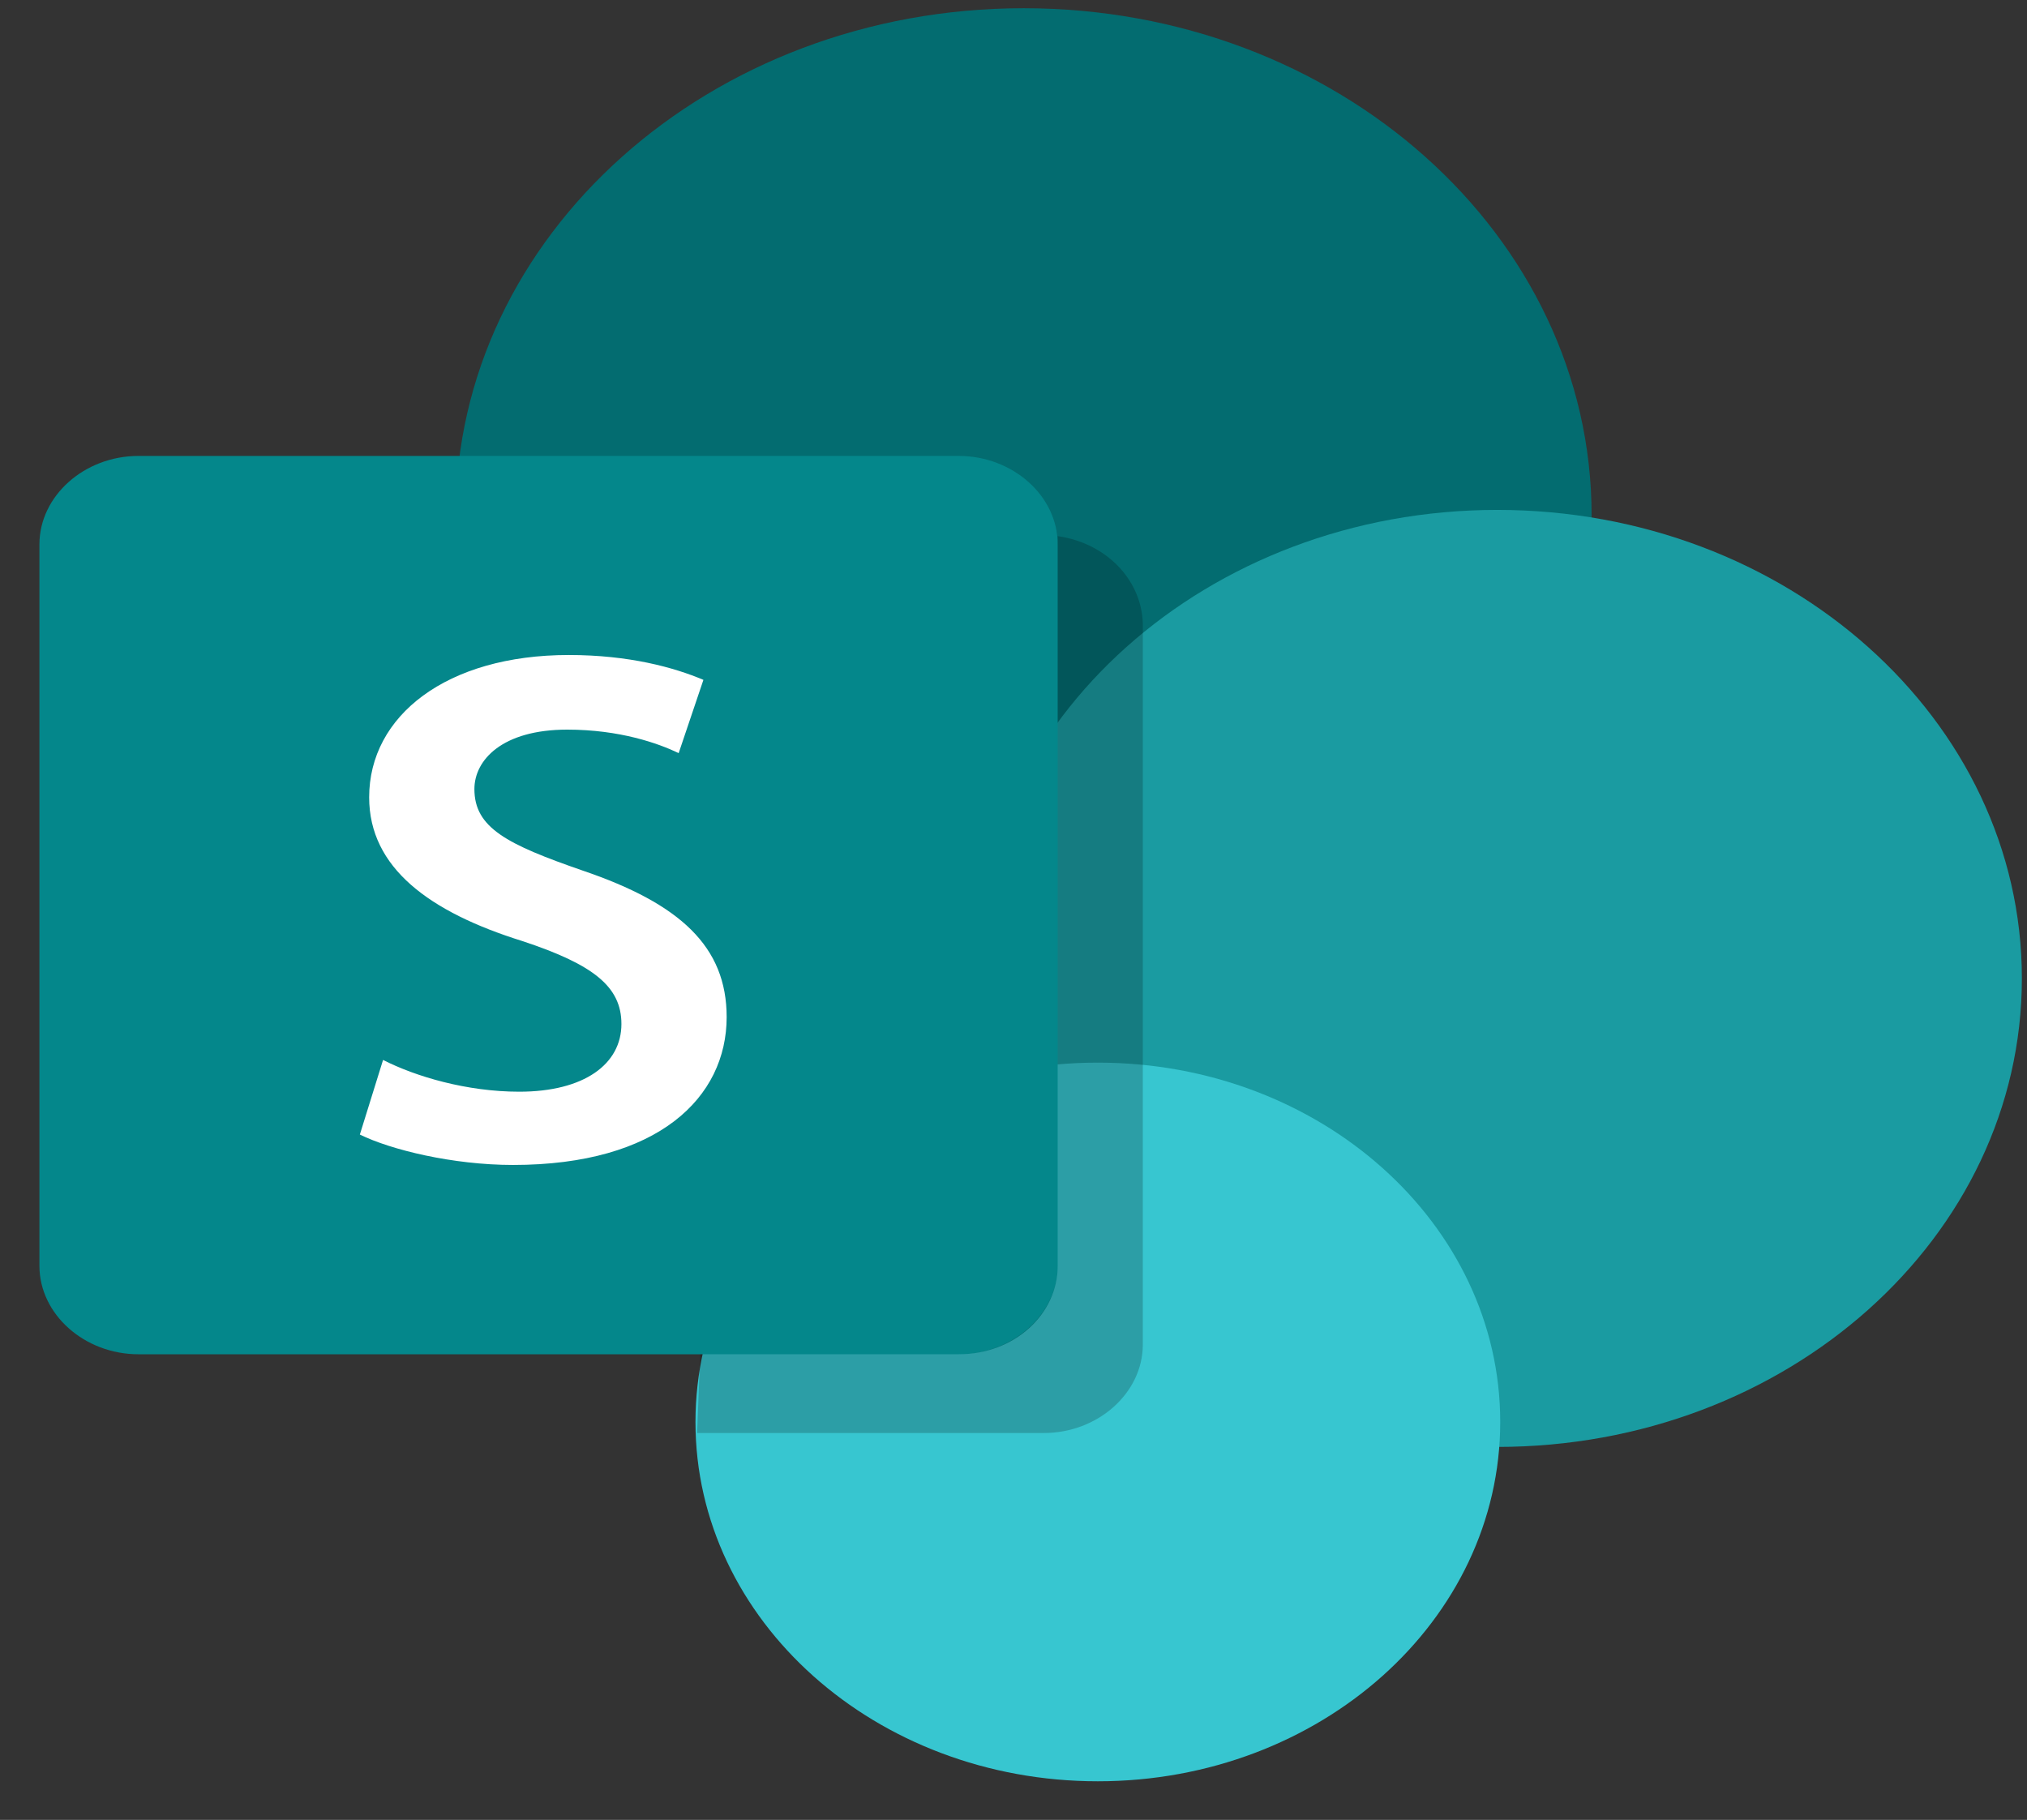
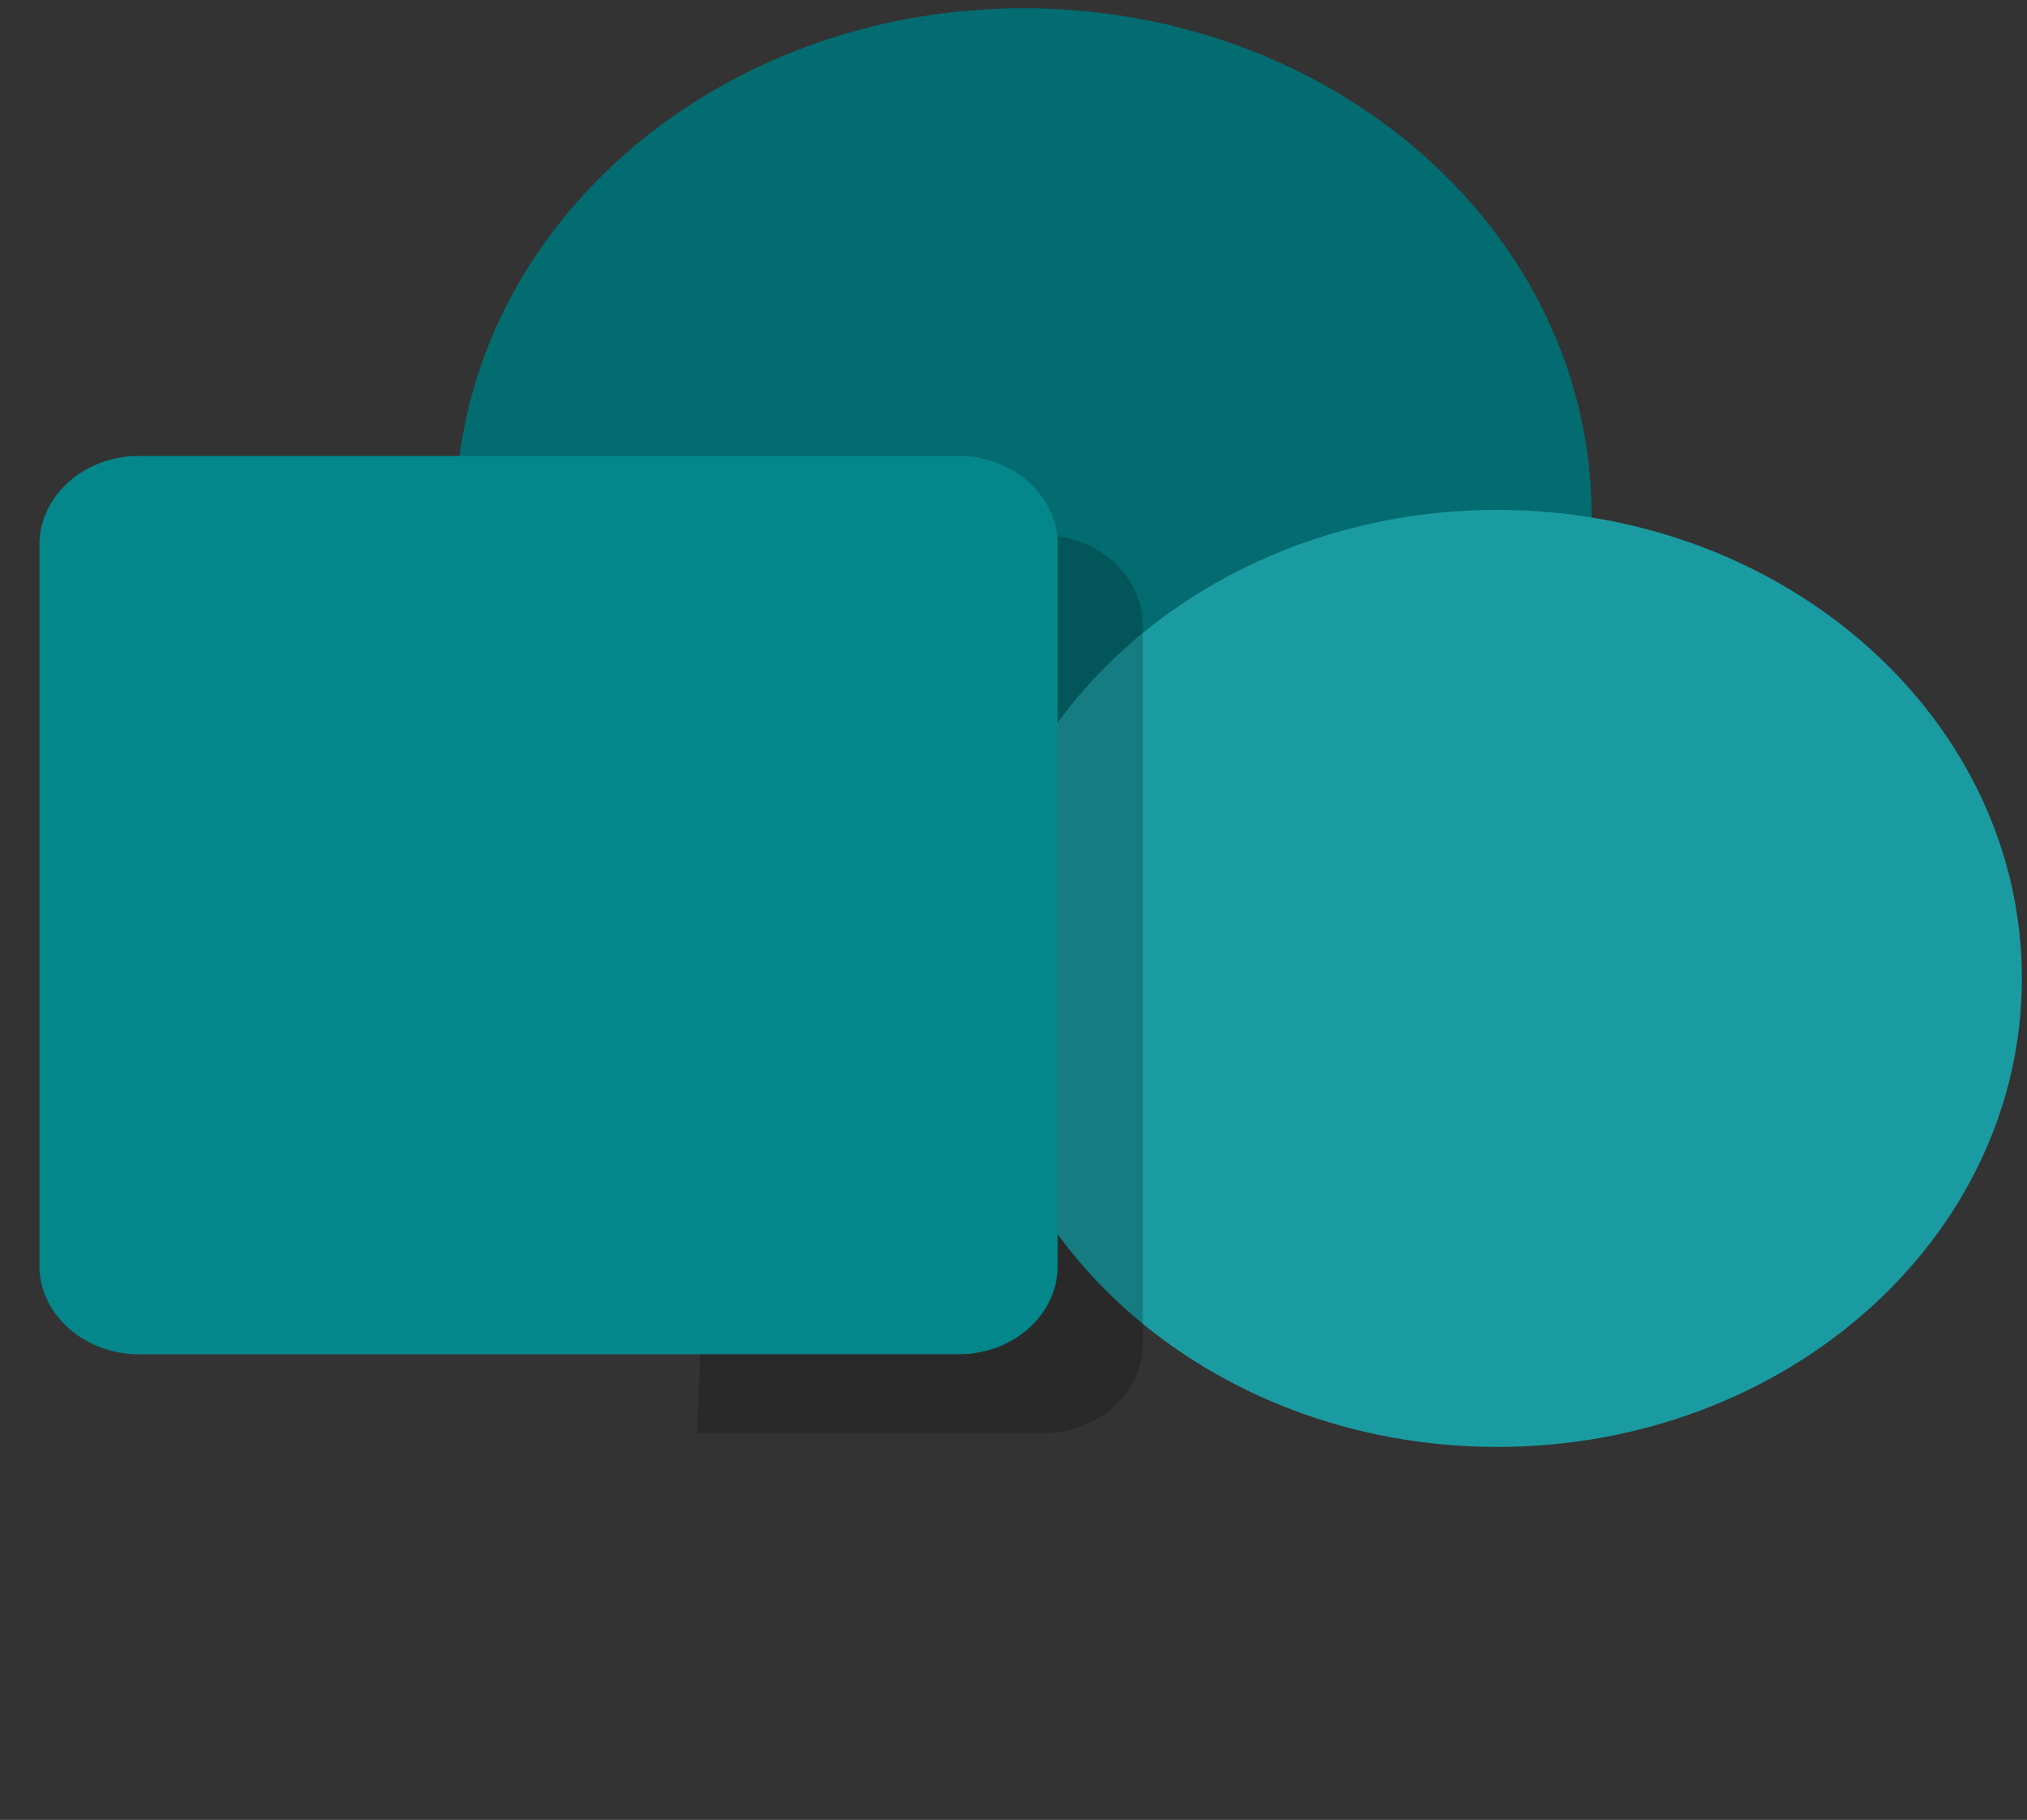
<svg xmlns="http://www.w3.org/2000/svg" width="49" height="44" viewBox="0 0 49 44" fill="none">
  <rect x="0" y="0" width="49" height="44" fill="#333333" stroke="none" />
  <path d="M24.745 24.724C32.328 24.724 38.475 19.234 38.475 12.462C38.475 5.689 32.328 0.199 24.745 0.199C17.163 0.199 11.016 5.689 11.016 12.462C11.016 19.234 17.163 24.724 24.745 24.724Z" fill="#036C70" />
  <path d="M36.194 34.982C43.198 34.982 48.876 29.911 48.876 23.655C48.876 17.399 43.198 12.328 36.194 12.328C29.19 12.328 23.512 17.399 23.512 23.655C23.512 29.911 29.19 34.982 36.194 34.982Z" fill="#1A9BA1" />
-   <path d="M26.539 43.066C31.911 43.066 36.266 39.177 36.266 34.379C36.266 29.581 31.911 25.691 26.539 25.691C21.167 25.691 16.812 29.581 16.812 34.379C16.812 39.177 21.167 43.066 26.539 43.066Z" fill="#37C6D0" />
  <path d="M23.175 32.742H3.347C2.038 32.742 0.953 31.773 0.953 30.604L0.953 13.162C0.953 11.992 2.038 11.023 3.347 11.023L23.175 11.023C24.484 11.023 25.569 11.992 25.569 13.162V30.604C25.569 31.773 24.522 32.742 23.175 32.742Z" fill="#04878B" />
-   <path d="M9.26 25.626C10.046 26.027 11.281 26.394 12.553 26.394C14.124 26.394 15.022 25.726 15.022 24.757C15.022 23.855 14.348 23.32 12.627 22.752C10.383 22.051 8.924 20.982 8.924 19.277C8.924 17.306 10.794 15.836 13.75 15.836C15.209 15.836 16.294 16.137 17.004 16.437L16.406 18.208C15.919 17.974 14.984 17.64 13.712 17.64C12.141 17.64 11.468 18.375 11.468 19.077C11.468 20.013 12.253 20.413 14.086 21.048C16.443 21.85 17.566 22.886 17.566 24.59C17.566 26.528 15.919 28.165 12.403 28.165C10.944 28.165 9.447 27.798 8.699 27.43L9.26 25.626Z" fill="white" />
  <path opacity="0.2" d="M25.568 12.961C25.568 13.028 25.568 13.095 25.568 13.161V30.603C25.568 31.773 24.483 32.741 23.174 32.741H16.926L16.852 34.646H25.232C26.541 34.646 27.626 33.677 27.626 32.508V15.066C27.588 13.997 26.728 13.128 25.568 12.961Z" fill="black" />
</svg>